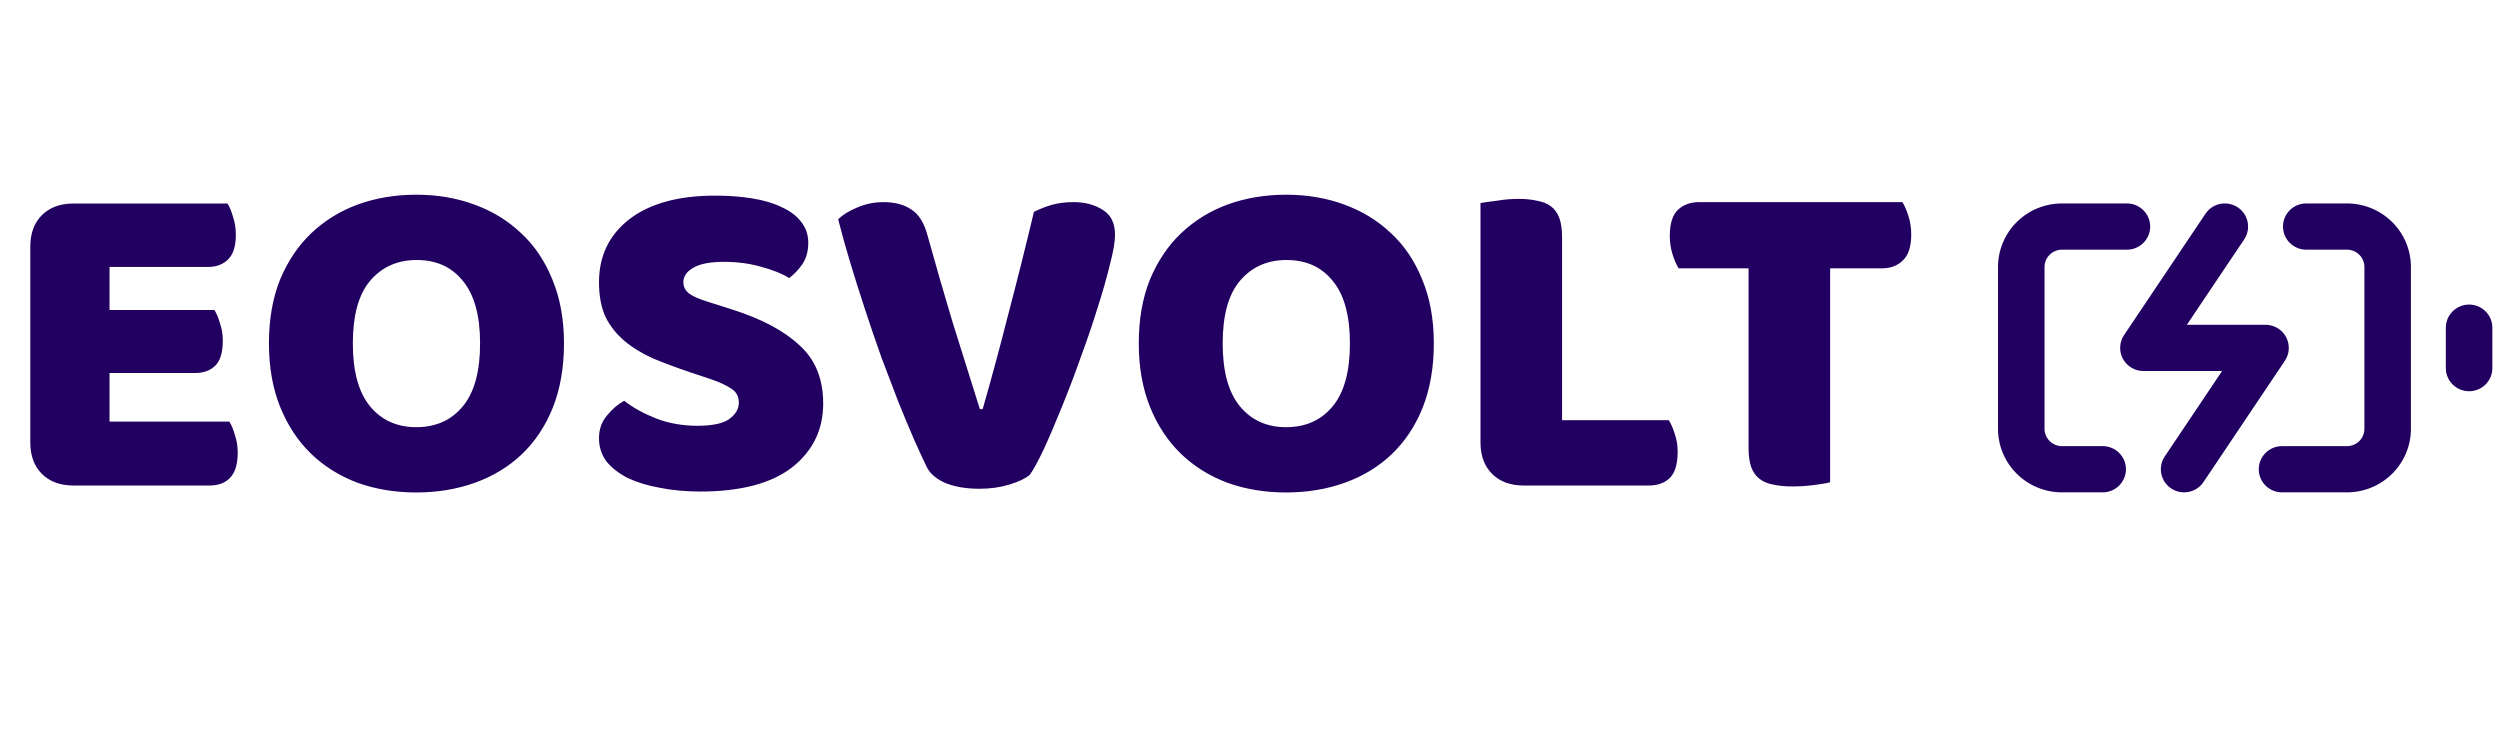
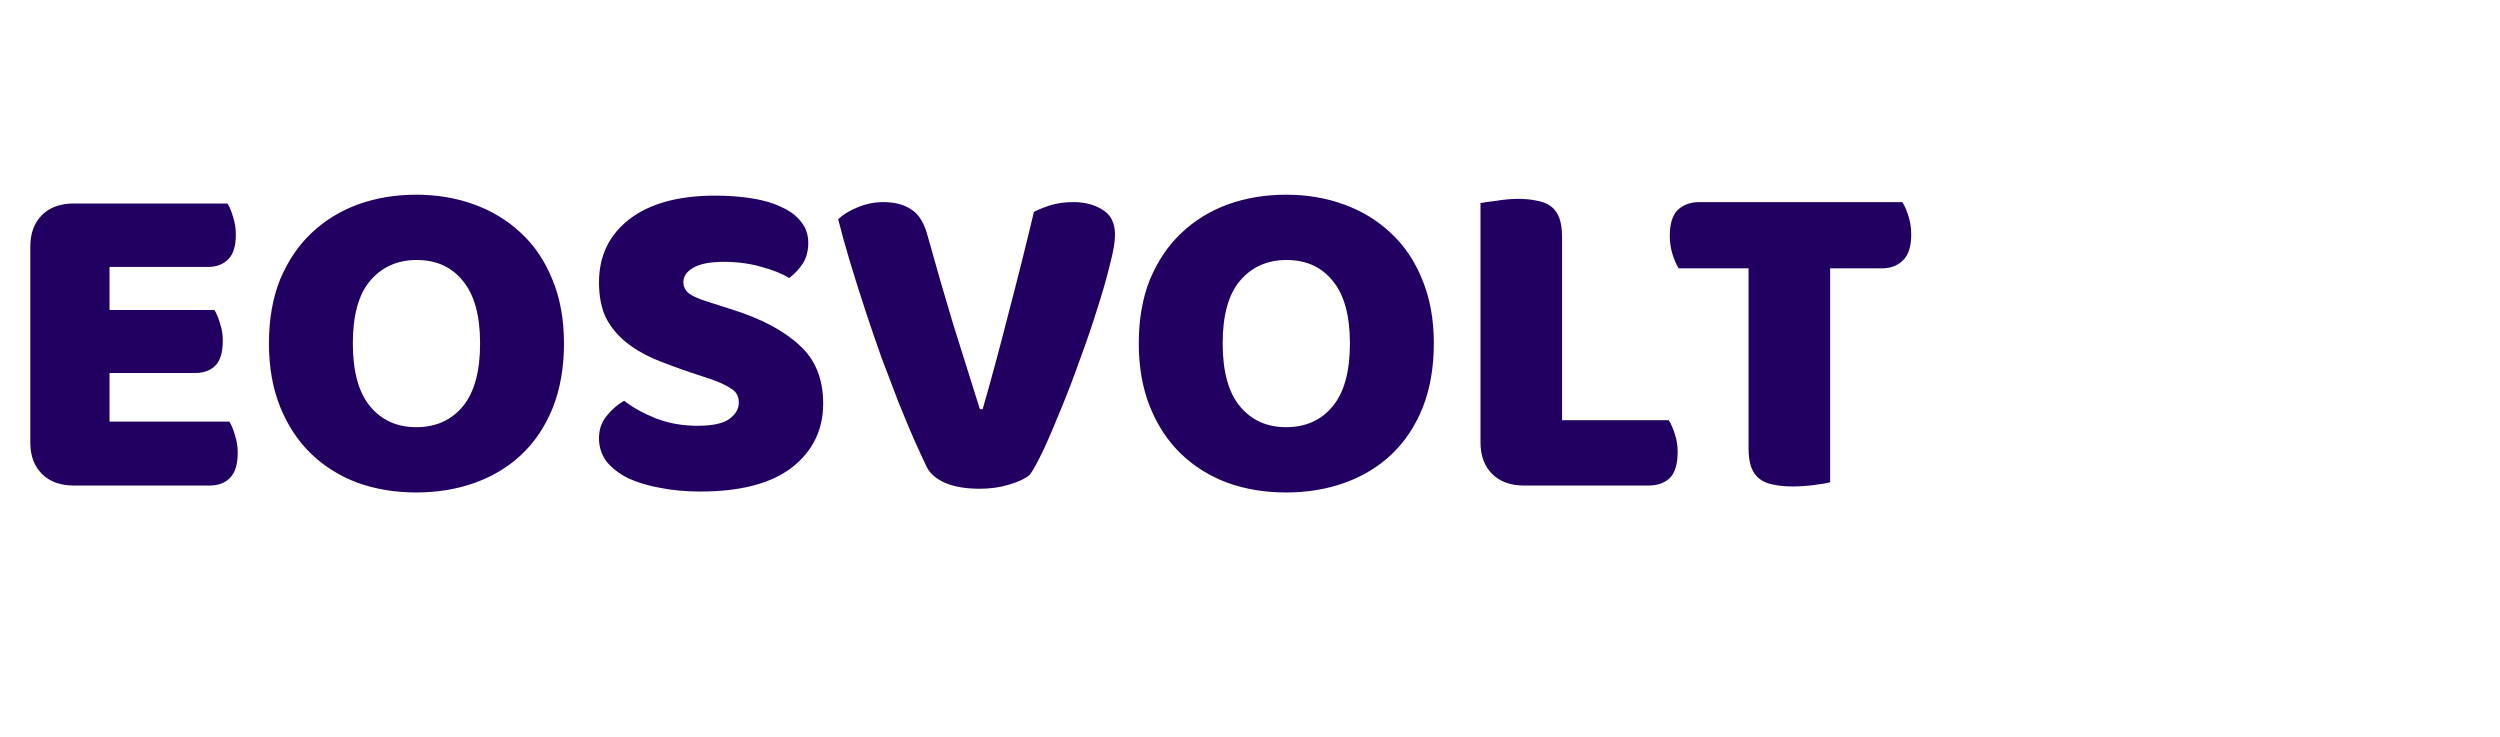
<svg xmlns="http://www.w3.org/2000/svg" width="207" height="61" viewBox="0 0 207 61" fill="none">
  <path d="M2.509 20.416C2.509 19.317 2.83 18.448 3.474 17.809C4.117 17.17 4.992 16.85 6.098 16.85H18.834C19.014 17.131 19.168 17.502 19.297 17.962C19.451 18.422 19.528 18.908 19.528 19.419C19.528 20.39 19.31 21.081 18.872 21.49C18.461 21.899 17.907 22.103 17.213 22.103H9.07V25.669H17.753C17.933 25.95 18.088 26.321 18.216 26.781C18.371 27.215 18.448 27.688 18.448 28.2C18.448 29.171 18.242 29.861 17.83 30.27C17.419 30.679 16.866 30.884 16.171 30.884H9.07V34.91H18.988C19.168 35.191 19.323 35.561 19.451 36.022C19.606 36.482 19.683 36.967 19.683 37.479C19.683 38.45 19.464 39.153 19.027 39.587C18.615 39.996 18.062 40.201 17.367 40.201H6.098C4.992 40.201 4.117 39.881 3.474 39.242C2.83 38.603 2.509 37.734 2.509 36.635V20.416ZM22.268 28.43C22.268 26.436 22.577 24.672 23.194 23.138C23.838 21.605 24.7 20.327 25.78 19.304C26.887 18.256 28.173 17.464 29.64 16.927C31.132 16.39 32.74 16.122 34.464 16.122C36.188 16.122 37.783 16.39 39.249 16.927C40.742 17.464 42.041 18.256 43.147 19.304C44.254 20.327 45.115 21.605 45.733 23.138C46.376 24.672 46.698 26.436 46.698 28.43C46.698 30.424 46.389 32.2 45.771 33.759C45.154 35.293 44.292 36.584 43.186 37.632C42.105 38.654 40.819 39.434 39.326 39.971C37.834 40.508 36.213 40.776 34.464 40.776C32.714 40.776 31.093 40.508 29.601 39.971C28.109 39.408 26.822 38.603 25.742 37.555C24.661 36.507 23.812 35.216 23.194 33.683C22.577 32.149 22.268 30.398 22.268 28.43ZM29.215 28.43C29.215 30.756 29.691 32.494 30.643 33.644C31.595 34.795 32.868 35.37 34.464 35.37C36.084 35.37 37.371 34.795 38.323 33.644C39.275 32.494 39.751 30.756 39.751 28.43C39.751 26.129 39.275 24.404 38.323 23.253C37.397 22.103 36.123 21.528 34.502 21.528C32.907 21.528 31.621 22.103 30.643 23.253C29.691 24.378 29.215 26.103 29.215 28.43ZM57.2 30.845C56.068 30.462 55.039 30.078 54.112 29.695C53.186 29.286 52.389 28.8 51.72 28.238C51.051 27.675 50.523 27.011 50.137 26.244C49.777 25.452 49.597 24.493 49.597 23.368C49.597 21.196 50.433 19.457 52.106 18.154C53.804 16.85 56.171 16.198 59.207 16.198C60.313 16.198 61.342 16.275 62.294 16.428C63.246 16.582 64.057 16.825 64.726 17.157C65.42 17.464 65.961 17.873 66.347 18.384C66.733 18.869 66.925 19.445 66.925 20.109C66.925 20.774 66.771 21.349 66.462 21.835C66.154 22.295 65.78 22.691 65.343 23.023C64.777 22.666 64.018 22.359 63.066 22.103C62.114 21.822 61.072 21.681 59.94 21.681C58.782 21.681 57.933 21.847 57.393 22.18C56.853 22.486 56.583 22.883 56.583 23.368C56.583 23.752 56.75 24.071 57.084 24.327C57.419 24.557 57.92 24.774 58.589 24.979L60.635 25.631C63.053 26.398 64.906 27.382 66.192 28.583C67.504 29.759 68.16 31.369 68.16 33.414C68.16 35.587 67.298 37.351 65.575 38.706C63.851 40.035 61.316 40.699 57.972 40.699C56.788 40.699 55.682 40.597 54.653 40.393C53.649 40.214 52.762 39.945 51.99 39.587C51.244 39.204 50.652 38.744 50.215 38.207C49.803 37.645 49.597 37.006 49.597 36.29C49.597 35.549 49.816 34.922 50.253 34.411C50.691 33.874 51.166 33.465 51.681 33.184C52.401 33.747 53.276 34.232 54.306 34.641C55.36 35.05 56.505 35.255 57.74 35.255C59.001 35.255 59.889 35.063 60.403 34.679C60.918 34.296 61.175 33.849 61.175 33.337C61.175 32.826 60.969 32.443 60.558 32.187C60.146 31.906 59.567 31.638 58.821 31.382L57.2 30.845ZM85.262 39.319C84.902 39.626 84.336 39.894 83.564 40.124C82.818 40.354 81.995 40.469 81.094 40.469C80.014 40.469 79.087 40.316 78.316 40.009C77.544 39.677 77.016 39.23 76.733 38.667C76.45 38.079 76.103 37.325 75.691 36.405C75.279 35.459 74.842 34.411 74.379 33.261C73.942 32.111 73.479 30.896 72.99 29.618C72.526 28.315 72.076 26.998 71.639 25.669C71.202 24.34 70.79 23.036 70.404 21.758C70.018 20.48 69.683 19.278 69.4 18.154C69.761 17.796 70.275 17.476 70.944 17.195C71.639 16.888 72.372 16.735 73.144 16.735C74.096 16.735 74.868 16.94 75.46 17.349C76.077 17.732 76.527 18.46 76.81 19.534C77.505 22.039 78.2 24.442 78.894 26.743C79.615 29.017 80.361 31.395 81.133 33.874H81.364C82.059 31.471 82.766 28.851 83.487 26.014C84.233 23.177 84.941 20.352 85.61 17.54C86.073 17.31 86.562 17.119 87.076 16.965C87.617 16.812 88.221 16.735 88.89 16.735C89.842 16.735 90.653 16.952 91.321 17.387C91.99 17.796 92.325 18.486 92.325 19.457C92.325 20.02 92.183 20.838 91.9 21.911C91.643 22.985 91.296 24.199 90.858 25.554C90.447 26.883 89.971 28.276 89.43 29.733C88.916 31.19 88.388 32.571 87.848 33.874C87.334 35.152 86.845 36.29 86.382 37.287C85.918 38.258 85.545 38.936 85.262 39.319ZM94.291 28.43C94.291 26.436 94.6 24.672 95.218 23.138C95.861 21.605 96.723 20.327 97.803 19.304C98.91 18.256 100.196 17.464 101.663 16.927C103.155 16.39 104.763 16.122 106.487 16.122C108.211 16.122 109.806 16.39 111.272 16.927C112.765 17.464 114.064 18.256 115.17 19.304C116.277 20.327 117.139 21.605 117.756 23.138C118.399 24.672 118.721 26.436 118.721 28.43C118.721 30.424 118.412 32.2 117.795 33.759C117.177 35.293 116.315 36.584 115.209 37.632C114.128 38.654 112.842 39.434 111.35 39.971C109.857 40.508 108.236 40.776 106.487 40.776C104.737 40.776 103.116 40.508 101.624 39.971C100.132 39.408 98.845 38.603 97.765 37.555C96.684 36.507 95.835 35.216 95.218 33.683C94.6 32.149 94.291 30.398 94.291 28.43ZM101.238 28.43C101.238 30.756 101.714 32.494 102.666 33.644C103.618 34.795 104.892 35.37 106.487 35.37C108.108 35.37 109.394 34.795 110.346 33.644C111.298 32.494 111.774 30.756 111.774 28.43C111.774 26.129 111.298 24.404 110.346 23.253C109.42 22.103 108.146 21.528 106.525 21.528C104.93 21.528 103.644 22.103 102.666 23.253C101.714 24.378 101.238 26.103 101.238 28.43ZM126.174 40.201C125.068 40.201 124.193 39.881 123.55 39.242C122.907 38.603 122.585 37.734 122.585 36.635V16.812C122.868 16.761 123.318 16.697 123.936 16.62C124.553 16.518 125.145 16.467 125.711 16.467C126.303 16.467 126.817 16.518 127.255 16.62C127.718 16.697 128.104 16.85 128.413 17.08C128.721 17.31 128.953 17.63 129.107 18.039C129.262 18.448 129.339 18.985 129.339 19.649V34.795H138.177C138.357 35.076 138.524 35.459 138.678 35.945C138.833 36.405 138.91 36.891 138.91 37.402C138.91 38.424 138.691 39.153 138.254 39.587C137.816 39.996 137.238 40.201 136.517 40.201H126.174ZM138.992 22.218C138.812 21.937 138.645 21.553 138.49 21.068C138.336 20.582 138.259 20.071 138.259 19.534C138.259 18.537 138.477 17.821 138.915 17.387C139.378 16.952 139.97 16.735 140.69 16.735H157.517C157.697 17.016 157.864 17.4 158.018 17.885C158.173 18.371 158.25 18.882 158.25 19.419C158.25 20.416 158.018 21.132 157.555 21.566C157.118 22.001 156.539 22.218 155.819 22.218H151.535V39.932C151.252 40.009 150.801 40.086 150.184 40.163C149.592 40.239 149 40.278 148.409 40.278C147.817 40.278 147.29 40.227 146.826 40.124C146.389 40.047 146.016 39.894 145.707 39.664C145.398 39.434 145.167 39.115 145.013 38.706C144.858 38.297 144.781 37.76 144.781 37.095V22.218H138.992Z" fill="#210062" />
-   <path fill-rule="evenodd" clip-rule="evenodd" d="M204.441 25.218C205.505 25.218 206.367 26.075 206.367 27.131V30.48C206.367 31.538 205.505 32.394 204.441 32.394C203.377 32.394 202.515 31.538 202.515 30.48V27.131C202.515 26.075 203.377 25.218 204.441 25.218Z" fill="#210062" />
-   <path fill-rule="evenodd" clip-rule="evenodd" d="M170.732 20.673C170.349 20.673 169.981 20.824 169.71 21.093C169.439 21.362 169.287 21.727 169.287 22.108V35.504C169.287 35.885 169.439 36.25 169.71 36.519C169.981 36.788 170.349 36.939 170.732 36.939H174.103C175.166 36.939 176.029 37.796 176.029 38.853C176.029 39.91 175.166 40.767 174.103 40.767H170.732C169.327 40.767 167.979 40.212 166.986 39.225C165.993 38.239 165.435 36.9 165.435 35.504V22.108C165.435 20.712 165.993 19.374 166.986 18.387C167.979 17.4 169.327 16.845 170.732 16.845H176.108C177.172 16.845 178.035 17.702 178.035 18.759C178.035 19.816 177.172 20.673 176.108 20.673H170.732ZM189.031 18.759C189.031 17.702 189.893 16.845 190.957 16.845H194.328C195.733 16.845 197.08 17.4 198.074 18.387C199.067 19.374 199.625 20.712 199.625 22.108V35.504C199.625 36.9 199.067 38.239 198.074 39.225C197.08 40.212 195.733 40.767 194.328 40.767H188.951C187.888 40.767 187.025 39.91 187.025 38.853C187.025 37.796 187.888 36.939 188.951 36.939H194.328C194.711 36.939 195.079 36.788 195.35 36.519C195.621 36.25 195.773 35.885 195.773 35.504V22.108C195.773 21.727 195.621 21.362 195.35 21.093C195.079 20.824 194.711 20.673 194.328 20.673H190.957C189.893 20.673 189.031 19.816 189.031 18.759Z" fill="#210062" />
-   <path fill-rule="evenodd" clip-rule="evenodd" d="M185.284 17.167C186.17 17.753 186.409 18.941 185.819 19.821L181.073 26.892H187.587C188.297 26.892 188.95 27.281 189.285 27.903C189.62 28.526 189.584 29.281 189.19 29.868L182.448 39.915C181.858 40.794 180.662 41.032 179.777 40.446C178.891 39.859 178.652 38.671 179.242 37.792L183.988 30.72H177.474C176.764 30.72 176.111 30.331 175.776 29.709C175.441 29.087 175.477 28.332 175.871 27.745L182.613 17.698C183.203 16.818 184.399 16.581 185.284 17.167Z" fill="#210062" />
</svg>